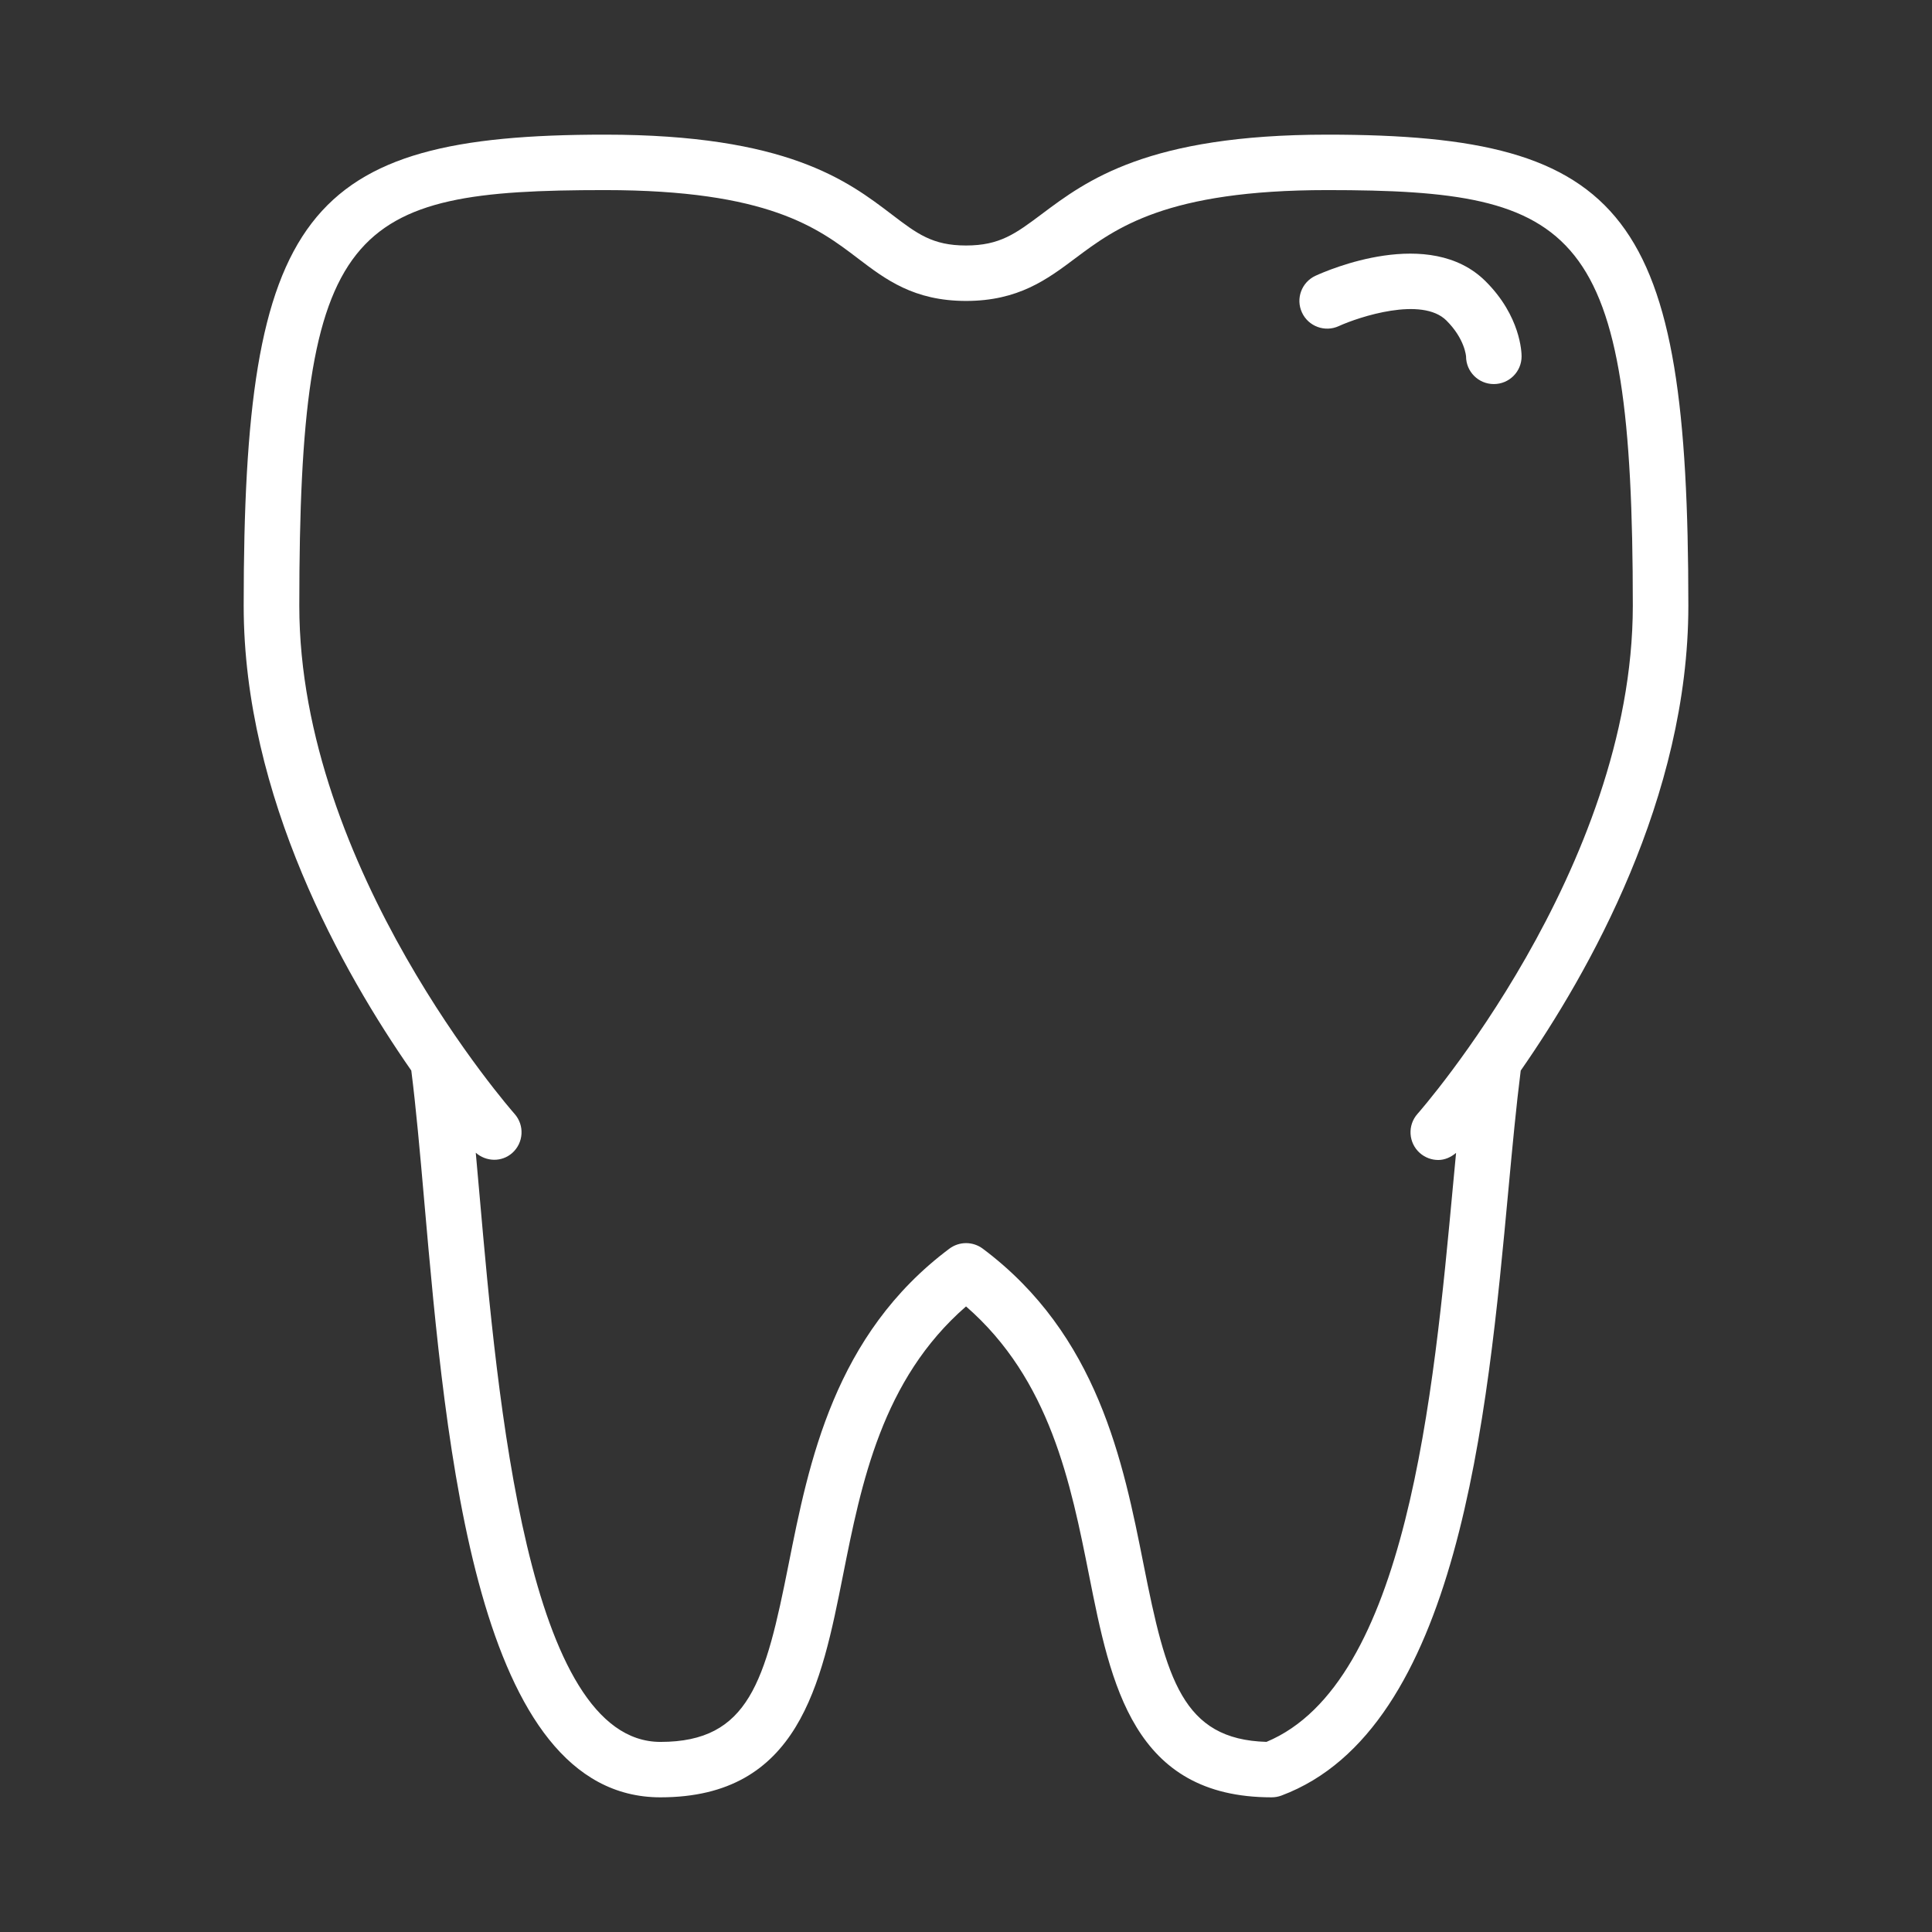
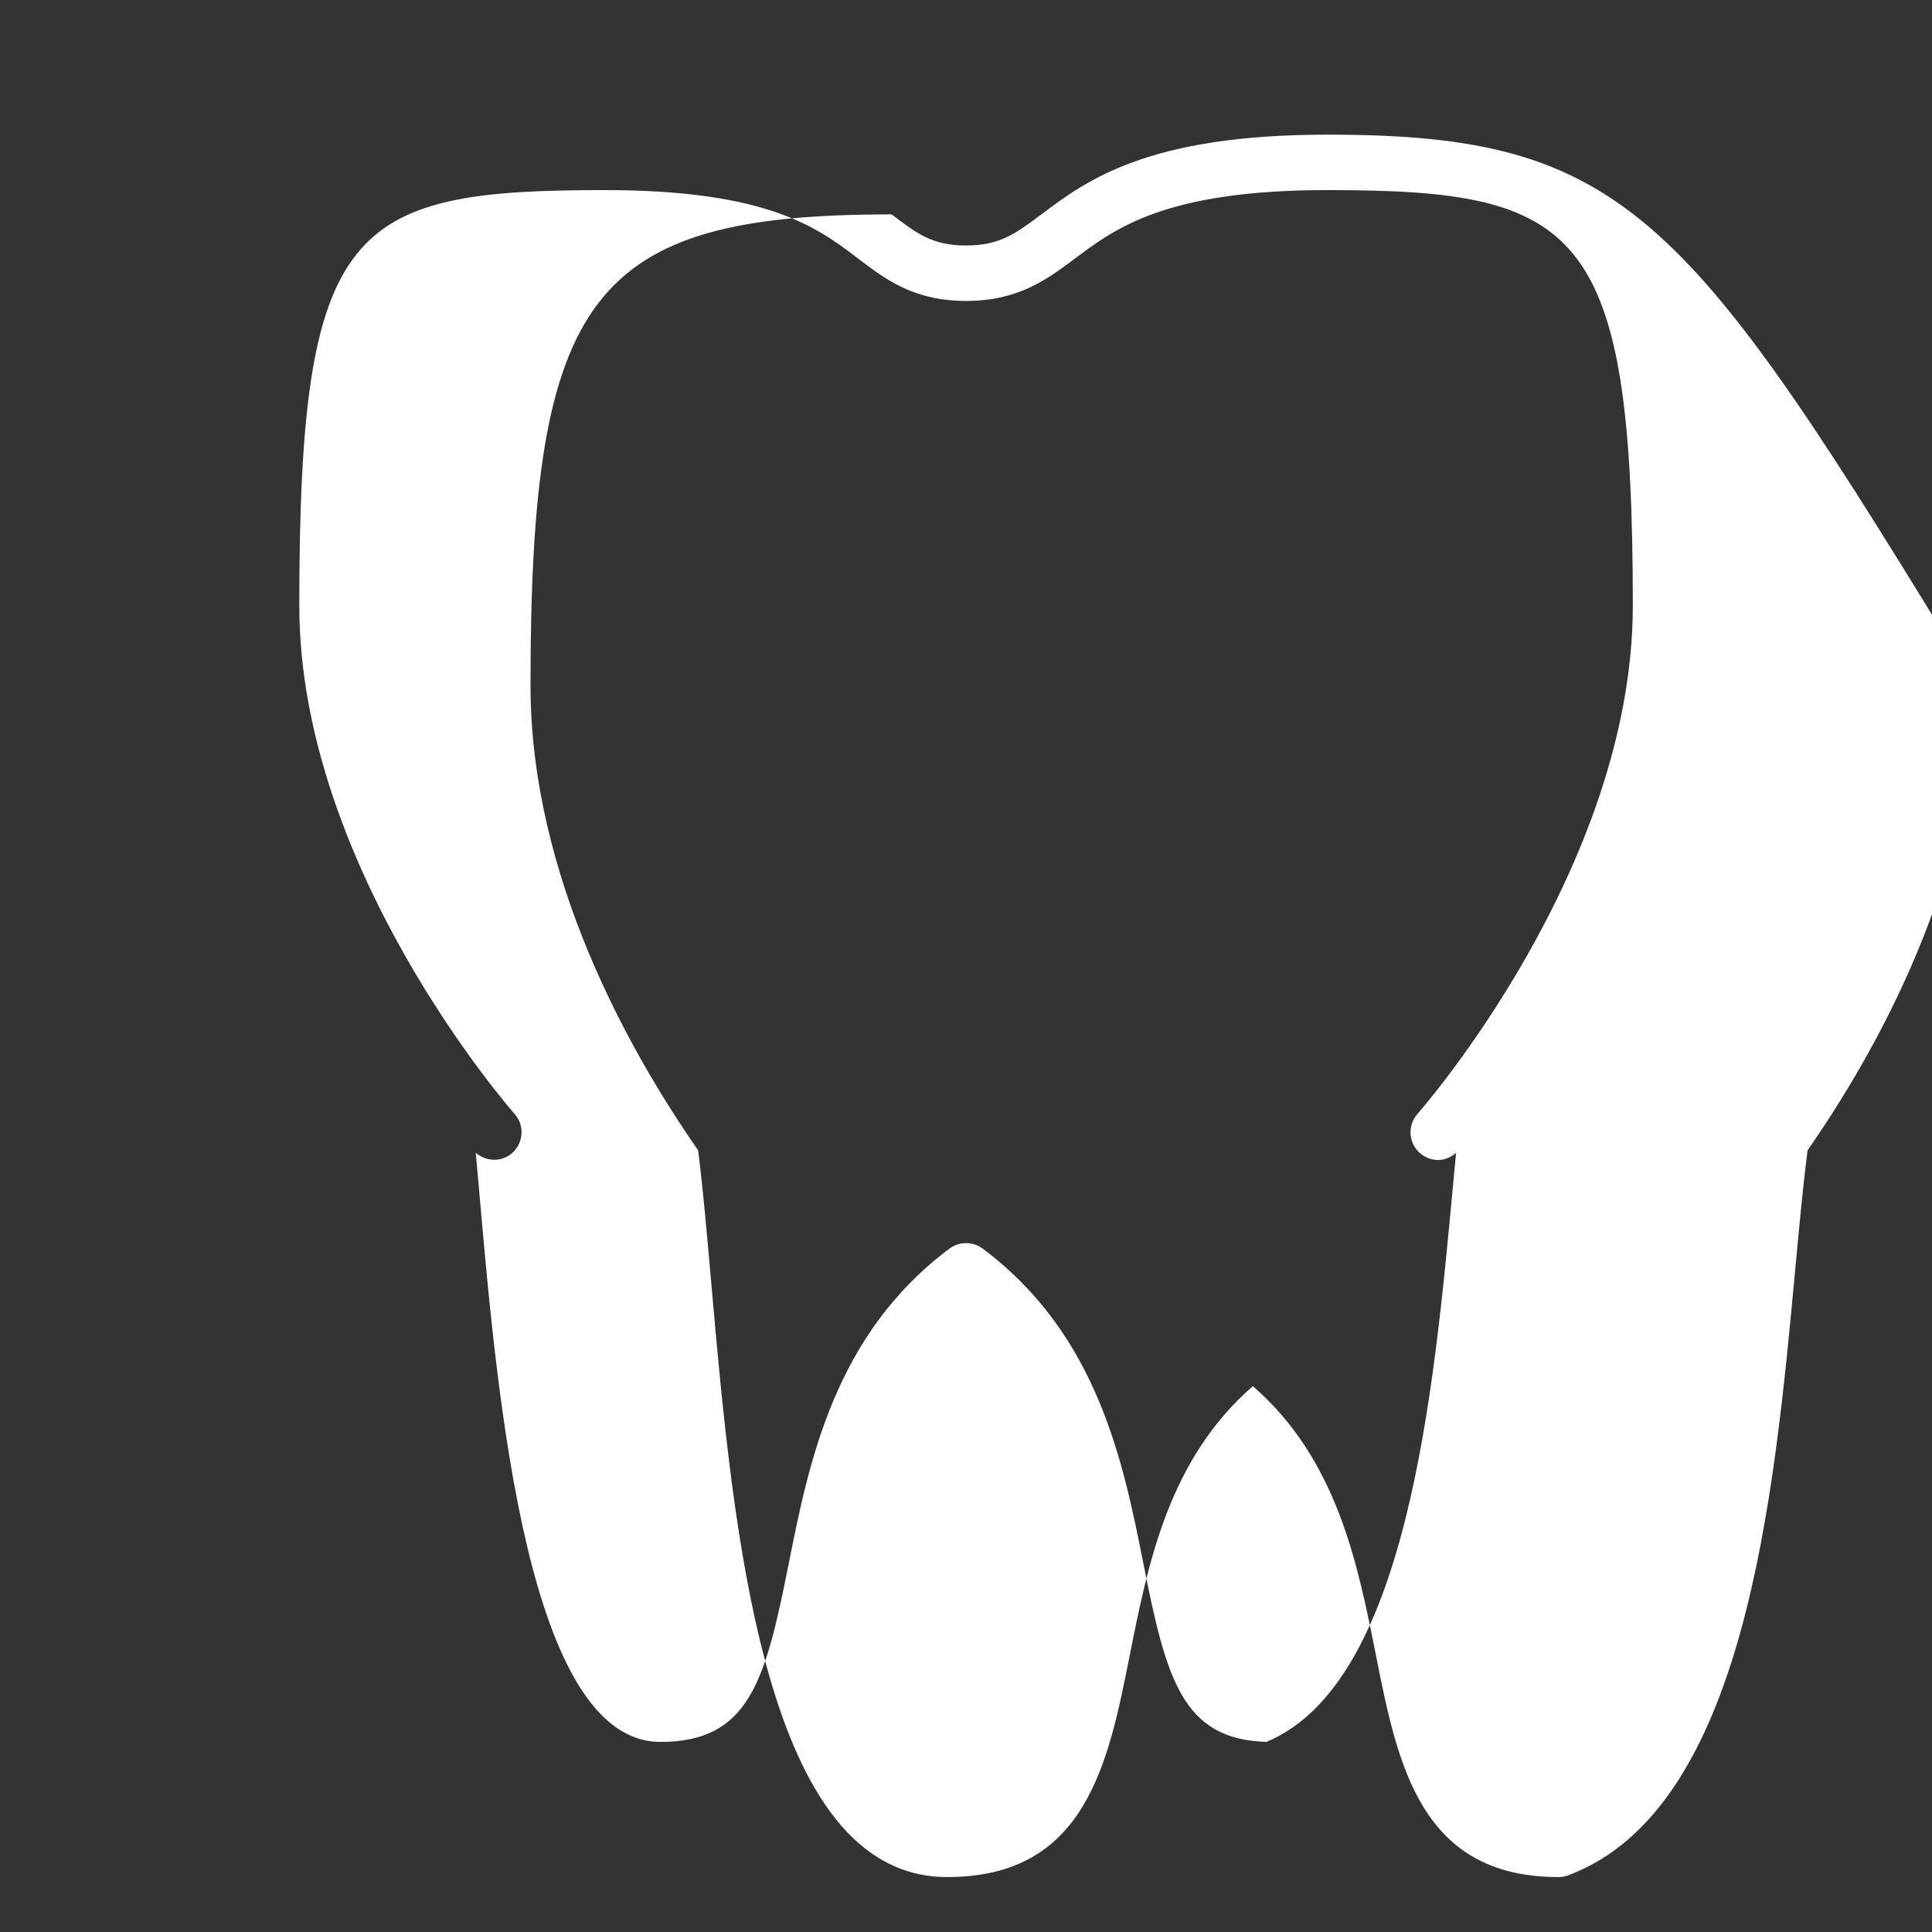
<svg xmlns="http://www.w3.org/2000/svg" version="1.1" id="Layer_1" x="0px" y="0px" width="115px" height="115px" viewBox="0 0 115 115" enable-background="new 0 0 115 115" xml:space="preserve">
  <rect x="0" y="0" width="115" height="115" fill="#333333" stroke="none" />
  <g>
-     <path fill="#FFFFFF" d="M78.303,16.415c-0.826,0.383-1.188,1.359-0.805,2.186c0.378,0.826,1.363,1.191,2.191,0.81   c1.201-0.548,4.949-1.785,6.408-0.332c1.103,1.1,1.166,2.13,1.168,2.133c0,0.911,0.738,1.649,1.653,1.649s1.653-0.739,1.653-1.649   c0-0.239-0.061-2.394-2.139-4.465C85.1,13.421,78.991,16.1,78.303,16.415z" />
-     <path fill="#FFFFFF" d="M78.998,8.015c-10.684,0-14.326,2.732-16.986,4.726c-1.56,1.168-2.5,1.872-4.511,1.872   c-1.995,0-2.909-0.696-4.425-1.852c-2.631-2.002-6.231-4.746-17.073-4.746c-17.881,0-21.498,4.718-21.498,28.042   c0,11.4,5.93,21.853,9.977,27.667c0.276,2.166,0.518,4.873,0.769,7.75c1.316,14.986,3.121,35.51,14.06,35.51   c8.239,0,9.575-6.717,10.867-13.215c1.091-5.483,2.32-11.654,7.324-16.006c5.004,4.352,6.232,10.521,7.324,16.006   c1.292,6.496,2.627,13.215,10.865,13.215c0.199,0,0.396-0.035,0.582-0.104c10.531-3.938,12.254-22.5,13.512-36.053   c0.24-2.588,0.471-5.029,0.734-7.101c4.047-5.815,9.978-16.27,9.978-27.669C100.496,12.733,96.881,8.015,78.998,8.015z    M84.375,66.302c-0.605,0.681-0.542,1.724,0.139,2.329c0.314,0.277,0.709,0.416,1.098,0.416c0.384,0,0.75-0.162,1.059-0.423   c-0.061,0.624-0.119,1.255-0.179,1.897c-1.164,12.547-2.757,29.681-11.106,33.162c-5.009-0.141-5.965-3.754-7.316-10.557   c-1.211-6.092-2.719-13.674-9.574-18.802c-0.589-0.438-1.396-0.438-1.984,0c-6.855,5.128-8.363,12.711-9.575,18.802   c-1.38,6.938-2.347,10.559-7.624,10.559c-7.91,0-9.695-20.346-10.765-32.498c-0.078-0.877-0.154-1.731-0.229-2.571   c0.617,0.538,1.54,0.571,2.17,0.015c0.681-0.605,0.744-1.648,0.139-2.329c-0.129-0.144-12.813-14.59-12.813-30.245   c0-22.759,2.981-24.742,18.19-24.742c9.722,0,12.686,2.257,15.065,4.069c1.634,1.244,3.321,2.529,6.433,2.529   c3.115,0,4.833-1.288,6.497-2.535c2.416-1.809,5.422-4.063,15-4.063c14.979,0,18.191,2.131,18.191,24.742   C97.188,51.712,84.504,66.158,84.375,66.302z" />
+     <path fill="#FFFFFF" d="M78.998,8.015c-10.684,0-14.326,2.732-16.986,4.726c-1.56,1.168-2.5,1.872-4.511,1.872   c-1.995,0-2.909-0.696-4.425-1.852c-17.881,0-21.498,4.718-21.498,28.042   c0,11.4,5.93,21.853,9.977,27.667c0.276,2.166,0.518,4.873,0.769,7.75c1.316,14.986,3.121,35.51,14.06,35.51   c8.239,0,9.575-6.717,10.867-13.215c1.091-5.483,2.32-11.654,7.324-16.006c5.004,4.352,6.232,10.521,7.324,16.006   c1.292,6.496,2.627,13.215,10.865,13.215c0.199,0,0.396-0.035,0.582-0.104c10.531-3.938,12.254-22.5,13.512-36.053   c0.24-2.588,0.471-5.029,0.734-7.101c4.047-5.815,9.978-16.27,9.978-27.669C100.496,12.733,96.881,8.015,78.998,8.015z    M84.375,66.302c-0.605,0.681-0.542,1.724,0.139,2.329c0.314,0.277,0.709,0.416,1.098,0.416c0.384,0,0.75-0.162,1.059-0.423   c-0.061,0.624-0.119,1.255-0.179,1.897c-1.164,12.547-2.757,29.681-11.106,33.162c-5.009-0.141-5.965-3.754-7.316-10.557   c-1.211-6.092-2.719-13.674-9.574-18.802c-0.589-0.438-1.396-0.438-1.984,0c-6.855,5.128-8.363,12.711-9.575,18.802   c-1.38,6.938-2.347,10.559-7.624,10.559c-7.91,0-9.695-20.346-10.765-32.498c-0.078-0.877-0.154-1.731-0.229-2.571   c0.617,0.538,1.54,0.571,2.17,0.015c0.681-0.605,0.744-1.648,0.139-2.329c-0.129-0.144-12.813-14.59-12.813-30.245   c0-22.759,2.981-24.742,18.19-24.742c9.722,0,12.686,2.257,15.065,4.069c1.634,1.244,3.321,2.529,6.433,2.529   c3.115,0,4.833-1.288,6.497-2.535c2.416-1.809,5.422-4.063,15-4.063c14.979,0,18.191,2.131,18.191,24.742   C97.188,51.712,84.504,66.158,84.375,66.302z" />
  </g>
</svg>